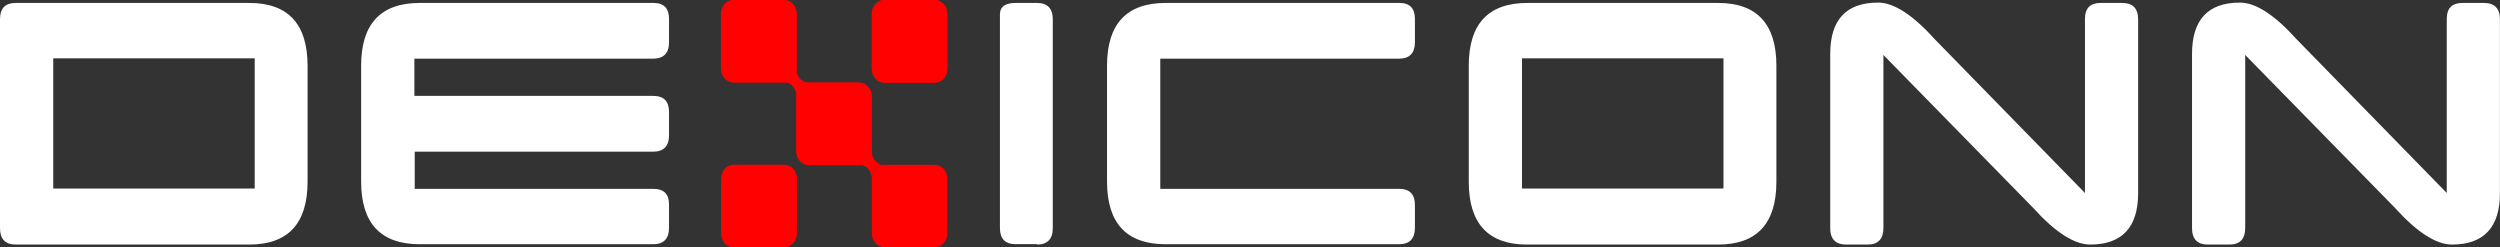
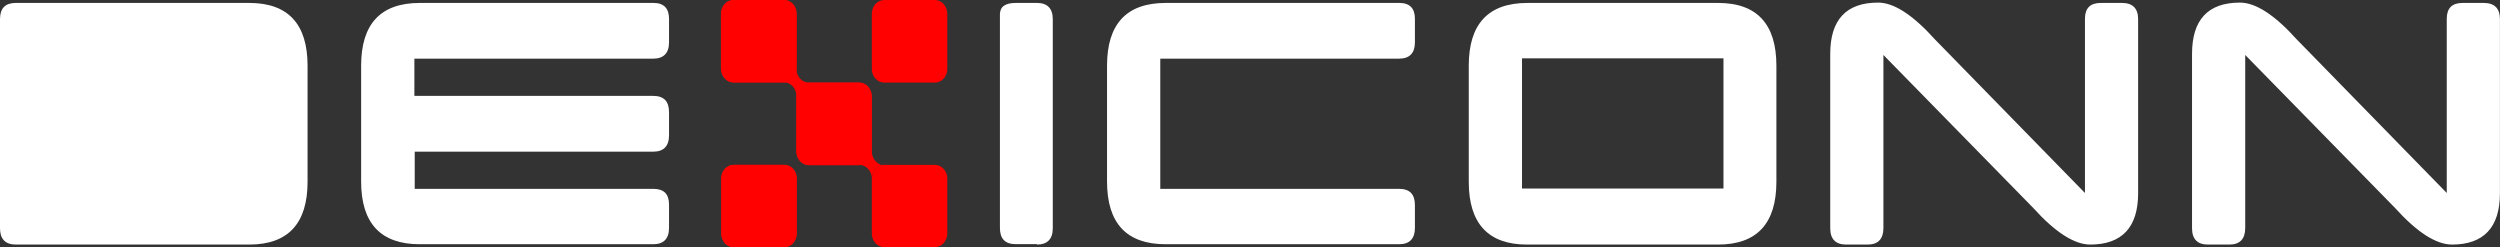
<svg xmlns="http://www.w3.org/2000/svg" width="172" height="17" viewBox="0 0 172 17" fill="none">
  <rect x="0" y="0" width="172" height="17" fill="#333333" stroke="none" />
  <g clip-path="url(#clip0_142_519)">
-     <path d="M3.663 4.012V12.97H17.524V4.012H3.663ZM17.149 0.202C19.817 0.202 21.16 1.65 21.16 4.516V12.512C21.16 15.377 19.817 16.826 17.149 16.826H1.088C0.37 16.826 0 16.445 0 15.707V1.32C0 0.559 0.37 0.202 1.088 0.202H17.149Z" fill="white" />
+     <path d="M3.663 4.012H17.524V4.012H3.663ZM17.149 0.202C19.817 0.202 21.16 1.65 21.16 4.516V12.512C21.16 15.377 19.817 16.826 17.149 16.826H1.088C0.37 16.826 0 16.445 0 15.707V1.32C0 0.559 0.37 0.202 1.088 0.202H17.149Z" fill="white" />
    <path d="M28.533 10.43V12.993H44.941C45.682 12.993 46.029 13.346 46.029 14.084V15.684C46.029 16.422 45.658 16.803 44.941 16.803H28.88C26.189 16.803 24.846 15.359 24.846 12.489V4.516C24.846 1.65 26.189 0.202 28.88 0.202H44.964C45.682 0.202 46.029 0.582 46.029 1.293V2.916C46.029 3.654 45.658 4.035 44.941 4.035H28.509V6.597H44.941C45.682 6.597 46.029 6.978 46.029 7.716V9.316C46.029 10.054 45.658 10.435 44.941 10.435H28.533V10.43Z" fill="white" />
    <path d="M71.343 16.798H69.884C69.143 16.798 68.795 16.418 68.795 15.68V0.99C68.795 0.458 69.166 0.202 69.884 0.202H71.343C72.06 0.202 72.431 0.582 72.431 1.32V15.707C72.431 16.445 72.06 16.826 71.343 16.826V16.798Z" fill="white" />
    <path d="M97.346 14.084V15.684C97.346 16.422 96.976 16.803 96.258 16.803H80.197C77.507 16.803 76.164 15.359 76.164 12.489V4.516C76.164 1.65 77.507 0.202 80.197 0.202H96.281C96.999 0.202 97.346 0.582 97.346 1.293V2.916C97.346 3.654 96.976 4.035 96.258 4.035H79.827V12.993H96.258C96.999 12.993 97.346 13.373 97.346 14.112V14.084Z" fill="white" />
    <path d="M104.714 4.012V12.97H118.575V4.012H104.714ZM118.205 0.202C120.872 0.202 122.216 1.65 122.216 4.516V12.512C122.216 15.377 120.872 16.826 118.205 16.826H105.062C102.394 16.826 101.051 15.382 101.051 12.512V4.516C101.051 1.65 102.394 0.202 105.085 0.202H118.205Z" fill="white" />
    <path d="M129.213 0.179C130.301 0.179 131.598 1.018 133.131 2.719L143.445 13.277V1.293C143.445 0.555 143.815 0.202 144.533 0.202H145.992C146.733 0.202 147.103 0.582 147.103 1.32V13.3C147.103 15.634 145.992 16.826 143.81 16.826C142.722 16.826 141.402 15.987 139.893 14.313L129.579 3.782V15.684C129.579 16.445 129.209 16.826 128.491 16.826H127.009C126.291 16.826 125.92 16.445 125.92 15.707V3.704C125.92 1.371 127.009 0.179 129.213 0.179Z" fill="white" />
    <path d="M154.105 0.179C155.194 0.179 156.49 1.018 158.023 2.719L168.337 13.277V1.293C168.337 0.555 168.707 0.202 169.425 0.202H170.884C171.625 0.202 171.995 0.582 171.995 1.32V13.3C171.995 15.634 170.884 16.826 168.703 16.826C167.614 16.826 166.294 15.987 164.785 14.313L154.471 3.782V15.684C154.471 16.445 154.101 16.826 153.383 16.826H151.901C151.183 16.826 150.812 16.445 150.812 15.707V3.704C150.812 1.371 151.901 0.179 154.105 0.179Z" fill="white" />
    <path d="M53.957 0H50.479C50.007 0 49.623 0.422 49.623 0.94V4.745C49.623 5.263 50.007 5.685 50.479 5.685H53.957C54.43 5.685 54.814 5.263 54.814 4.745V0.94C54.814 0.422 54.43 0 53.957 0Z" fill="#FF0100" />
    <path d="M64.317 0H60.839C60.367 0 59.982 0.422 59.982 0.94V4.745C59.982 5.263 60.367 5.685 60.839 5.685H64.317C64.79 5.685 65.174 5.263 65.174 4.745V0.94C65.174 0.422 64.79 0 64.317 0Z" fill="#FF0100" />
    <path d="M59.103 5.685H55.648C55.175 5.685 54.791 6.107 54.791 6.625V10.43C54.791 10.948 55.175 11.37 55.648 11.37H59.103C59.575 11.37 59.959 10.948 59.959 10.43V6.625C59.959 6.107 59.575 5.685 59.103 5.685Z" fill="#FF0100" />
    <path d="M53.957 11.342H50.479C50.007 11.342 49.623 11.764 49.623 12.282V16.065C49.623 16.583 50.007 17.005 50.479 17.005H53.957C54.43 17.005 54.814 16.583 54.814 16.065V12.282C54.814 11.764 54.43 11.342 53.957 11.342Z" fill="#FF0100" />
    <path d="M53.957 11.342H50.479C50.007 11.342 49.623 11.764 49.623 12.282V16.065C49.623 16.583 50.007 17.005 50.479 17.005H53.957C54.43 17.005 54.814 16.583 54.814 16.065V12.282C54.814 11.764 54.43 11.342 53.957 11.342Z" fill="#FF0100" />
-     <path d="M64.317 0H60.839C60.367 0 59.982 0.422 59.982 0.94V4.745C59.982 5.263 60.367 5.685 60.839 5.685H64.317C64.79 5.685 65.174 5.263 65.174 4.745V0.94C65.174 0.422 64.79 0 64.317 0Z" fill="#FF0100" />
    <path d="M64.317 11.342H60.839C60.367 11.342 59.982 11.764 59.982 12.282V16.065C59.982 16.583 60.367 17.005 60.839 17.005H64.317C64.79 17.005 65.174 16.583 65.174 16.065V12.282C65.174 11.764 64.79 11.342 64.317 11.342Z" fill="#FF0100" />
    <path d="M60.839 11.342C60.376 11.342 59.982 11.774 59.982 12.282C59.982 11.774 59.589 11.342 59.125 11.342H55.647C55.184 11.342 54.791 10.912 54.791 10.403V6.597C54.791 6.088 54.397 5.657 53.934 5.657H50.456C49.993 5.657 49.599 5.227 49.599 4.718V0.94C49.599 0.431 49.993 0 50.456 0H53.934C54.397 0 54.791 0.431 54.791 0.94V4.745C54.791 5.254 55.184 5.685 55.647 5.685H59.125C59.589 5.685 59.982 6.116 59.982 6.625V10.43C59.982 10.939 60.376 11.37 60.839 11.37V11.342Z" fill="#FF0100" />
  </g>
  <defs>
    <clipPath id="clip0_142_519">
      <rect width="172" height="17" fill="white" />
    </clipPath>
  </defs>
</svg>